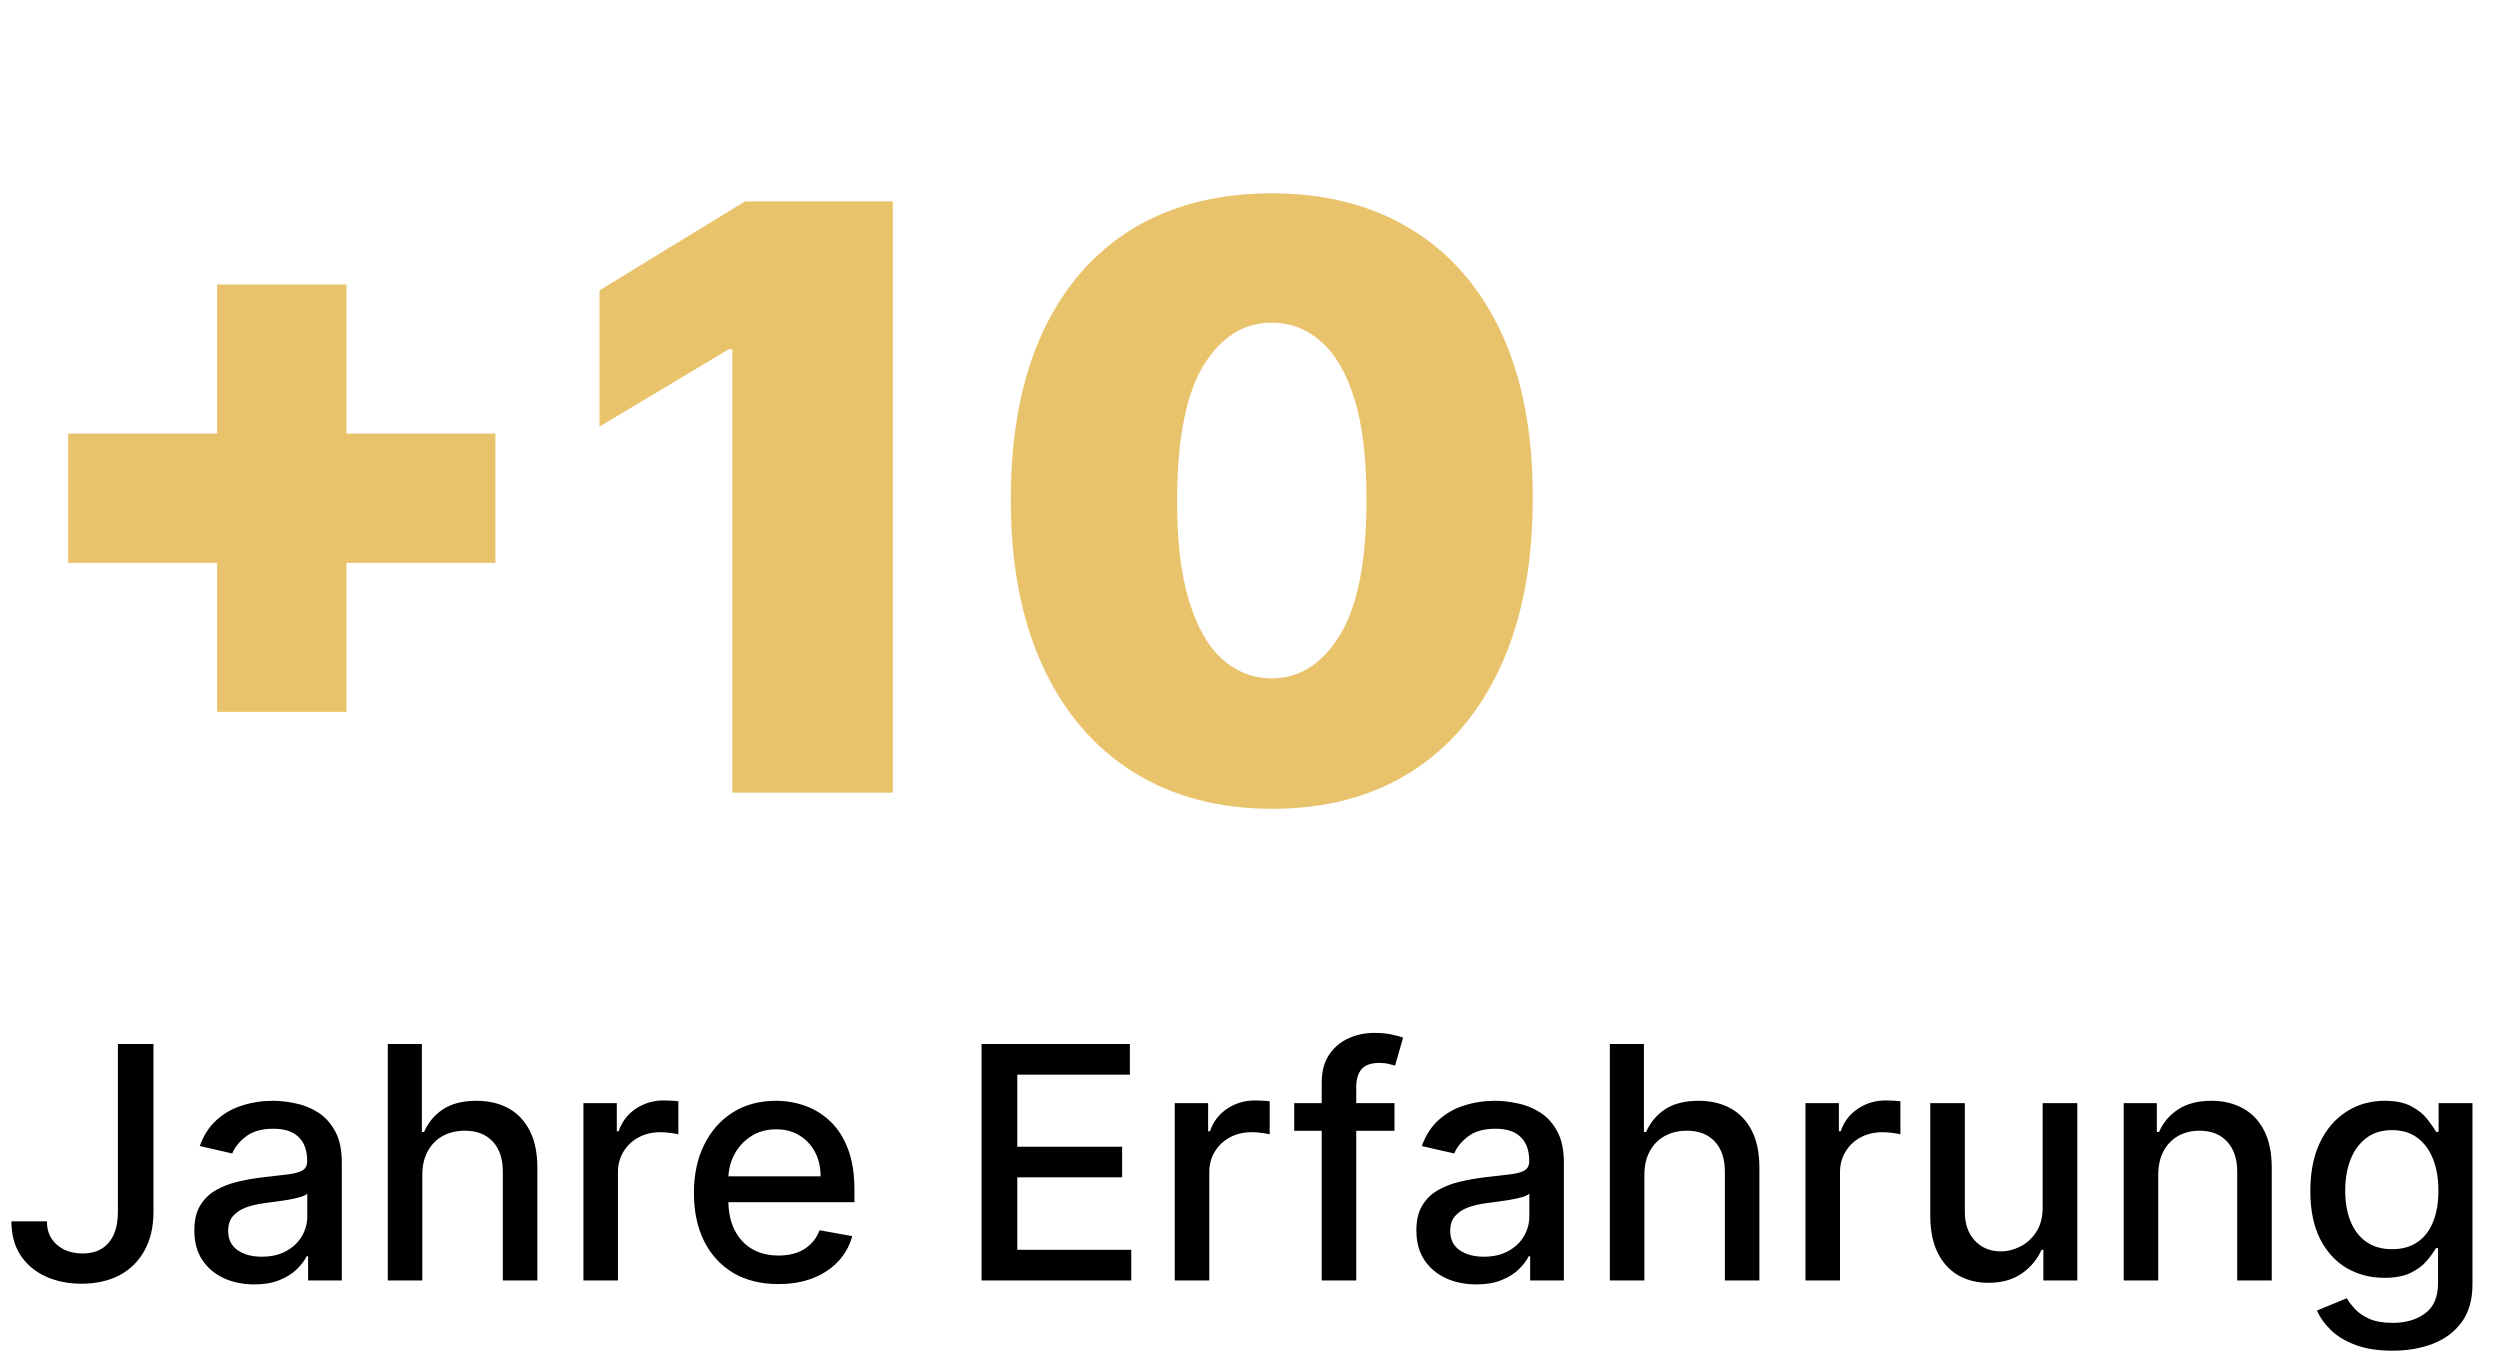
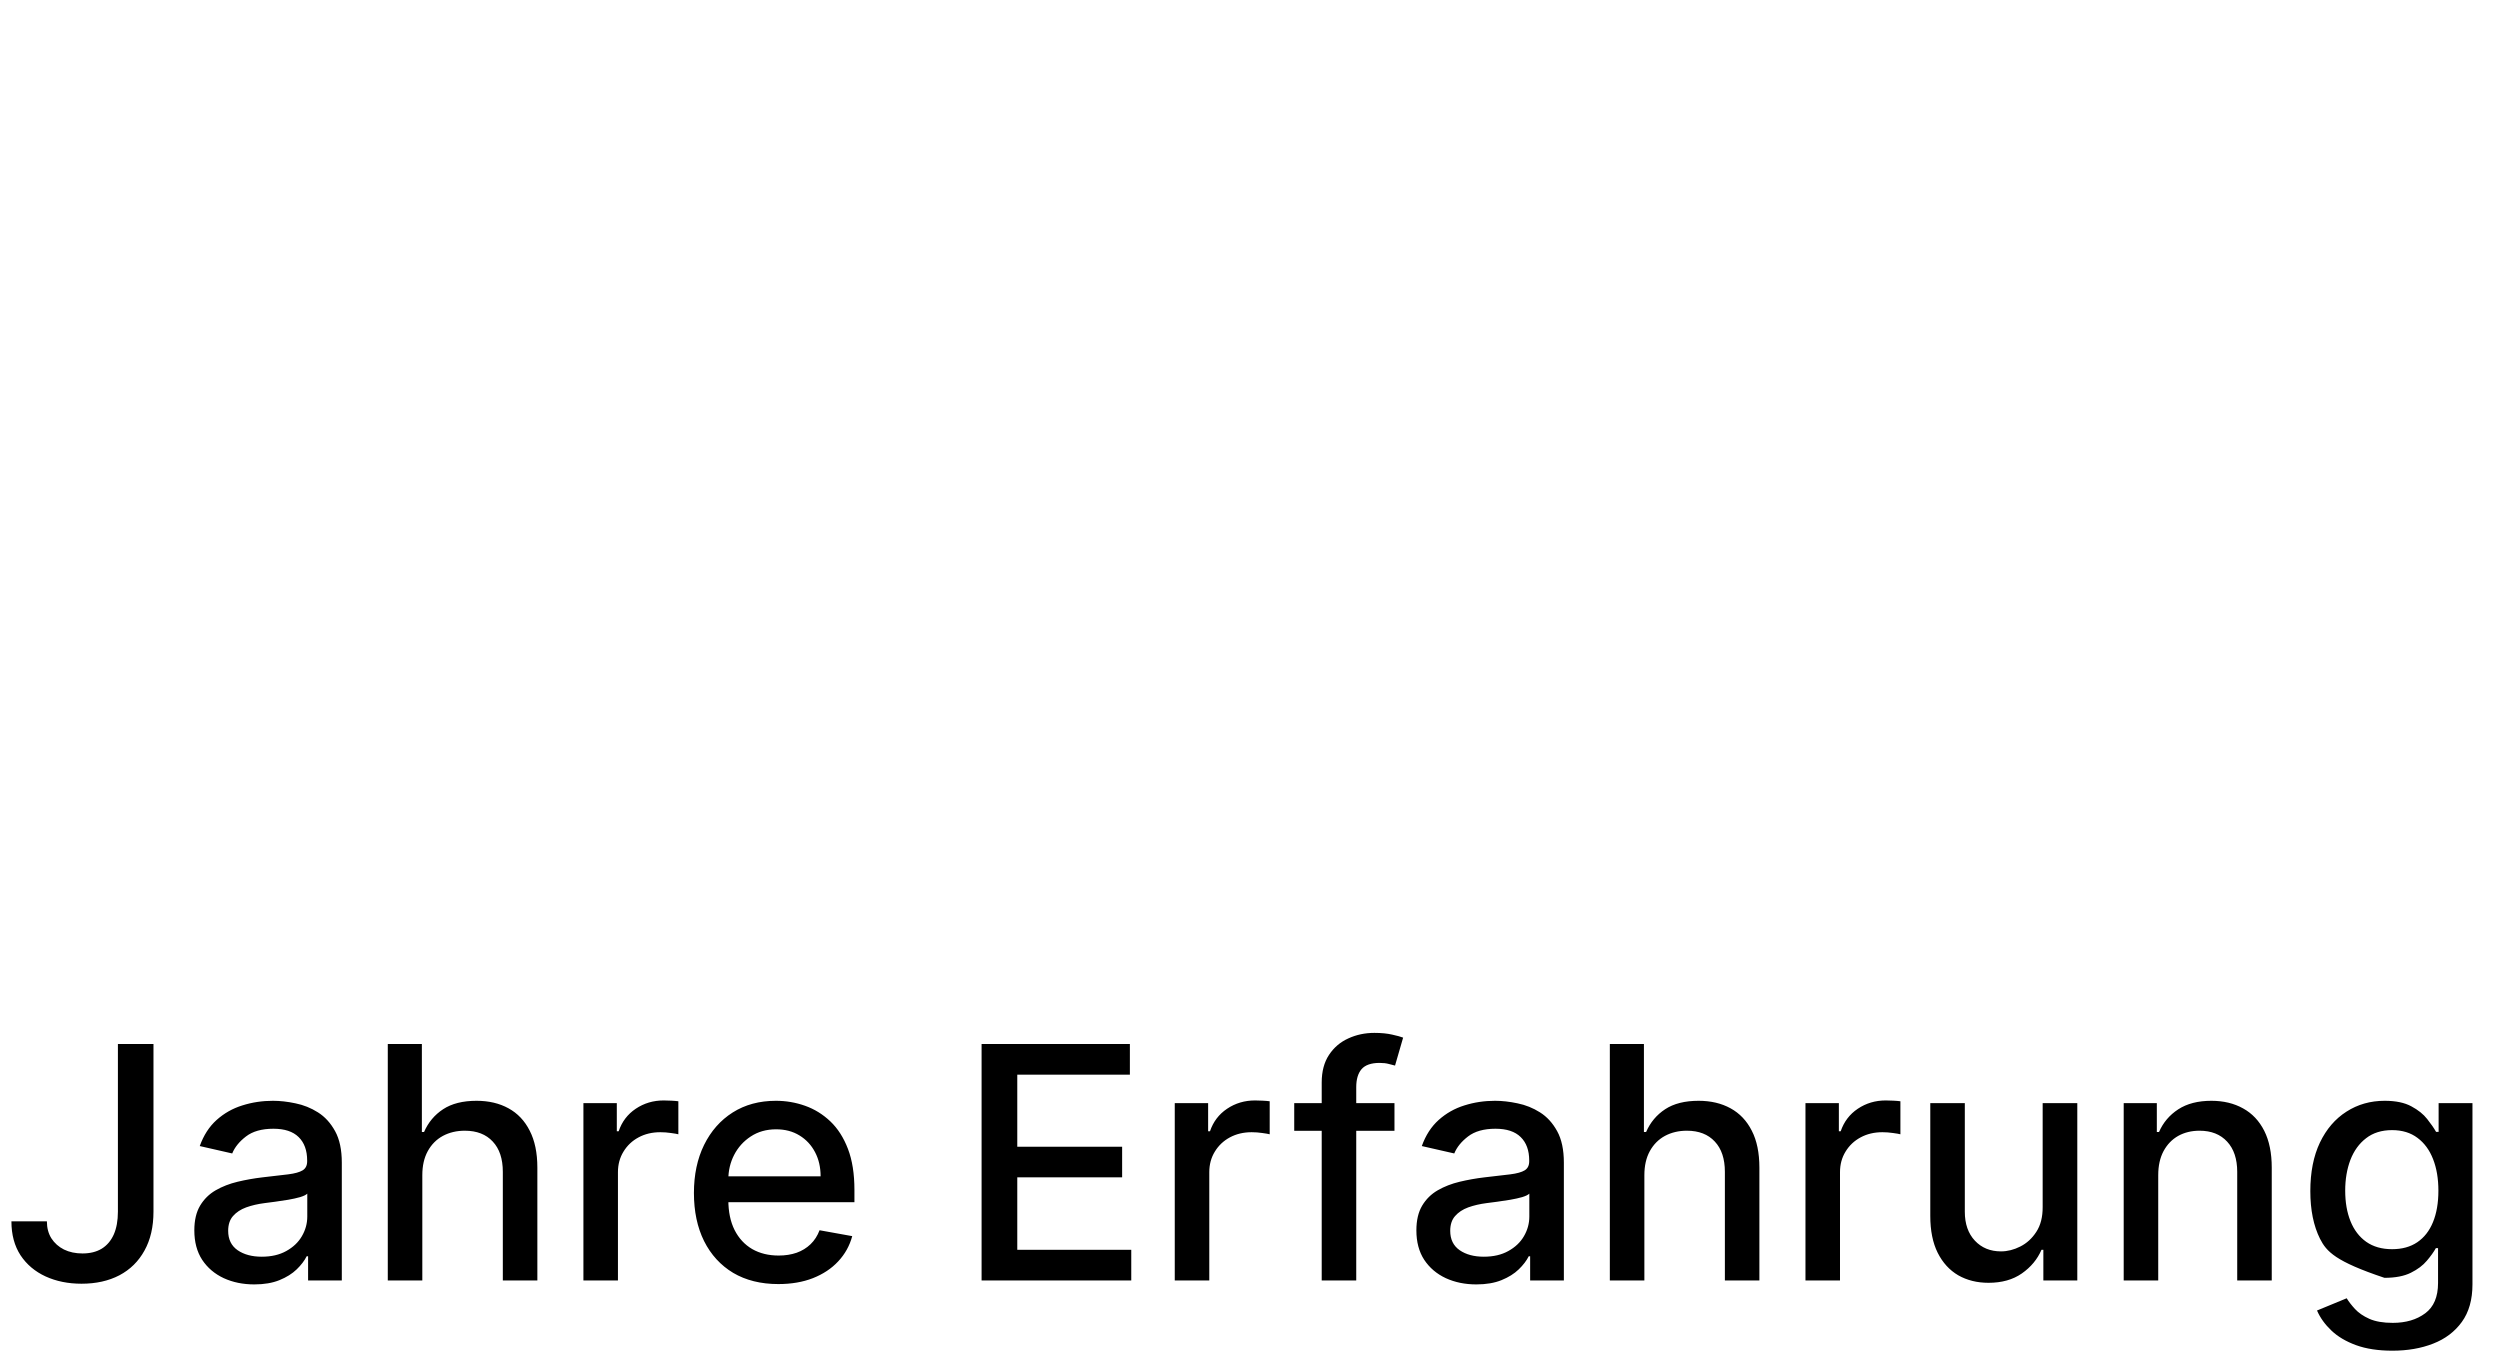
<svg xmlns="http://www.w3.org/2000/svg" width="123" height="67" viewBox="0 0 123 67" fill="none">
-   <path d="M10.682 35.023V14H17.046V35.023H10.682ZM3.352 27.693V21.329H24.375V27.693H3.352ZM43.928 9.909V39H36.03V17.182H35.859L29.496 20.989V14.284L36.655 9.909H43.928ZM62.571 39.795C59.929 39.786 57.647 39.175 55.724 37.963C53.802 36.751 52.32 35.004 51.278 32.722C50.237 30.439 49.721 27.703 49.73 24.511C49.74 21.311 50.26 18.593 51.293 16.358C52.334 14.123 53.812 12.423 55.724 11.258C57.647 10.094 59.929 9.511 62.571 9.511C65.213 9.511 67.495 10.098 69.418 11.273C71.34 12.438 72.822 14.137 73.864 16.372C74.905 18.607 75.421 21.32 75.412 24.511C75.412 27.722 74.891 30.468 73.849 32.75C72.808 35.032 71.326 36.779 69.403 37.992C67.49 39.194 65.213 39.795 62.571 39.795ZM62.571 33.375C63.935 33.375 65.052 32.665 65.923 31.244C66.804 29.814 67.24 27.57 67.23 24.511C67.23 22.513 67.031 20.88 66.633 19.611C66.236 18.342 65.687 17.404 64.986 16.798C64.285 16.183 63.48 15.875 62.571 15.875C61.207 15.875 60.095 16.566 59.233 17.949C58.371 19.331 57.931 21.519 57.912 24.511C57.903 26.547 58.097 28.224 58.494 29.54C58.892 30.847 59.441 31.812 60.142 32.438C60.852 33.062 61.662 33.375 62.571 33.375Z" fill="#E9C36C" />
-   <path d="M5.801 51.364H7.551V59.614C7.551 60.36 7.403 60.998 7.108 61.528C6.816 62.059 6.405 62.464 5.875 62.744C5.345 63.021 4.723 63.159 4.011 63.159C3.356 63.159 2.767 63.04 2.244 62.801C1.725 62.562 1.314 62.216 1.011 61.761C0.712 61.303 0.562 60.746 0.562 60.091H2.307C2.307 60.413 2.381 60.691 2.528 60.926C2.68 61.161 2.886 61.345 3.148 61.477C3.413 61.606 3.716 61.67 4.057 61.67C4.428 61.67 4.742 61.593 5 61.438C5.261 61.278 5.46 61.045 5.597 60.739C5.733 60.432 5.801 60.057 5.801 59.614V51.364ZM12.51 63.193C11.957 63.193 11.457 63.091 11.01 62.886C10.563 62.678 10.209 62.377 9.947 61.983C9.69 61.589 9.561 61.106 9.561 60.534C9.561 60.042 9.656 59.636 9.845 59.318C10.035 59 10.29 58.748 10.612 58.562C10.934 58.377 11.294 58.237 11.692 58.142C12.089 58.047 12.495 57.975 12.908 57.926C13.43 57.865 13.855 57.816 14.18 57.778C14.506 57.737 14.743 57.67 14.891 57.58C15.038 57.489 15.112 57.341 15.112 57.136V57.097C15.112 56.6 14.972 56.216 14.692 55.943C14.415 55.67 14.002 55.534 13.453 55.534C12.881 55.534 12.43 55.661 12.101 55.915C11.775 56.165 11.55 56.443 11.425 56.75L9.828 56.386C10.018 55.856 10.294 55.428 10.658 55.102C11.025 54.773 11.447 54.534 11.925 54.386C12.402 54.235 12.904 54.159 13.43 54.159C13.779 54.159 14.148 54.201 14.538 54.284C14.932 54.364 15.3 54.511 15.641 54.727C15.985 54.943 16.267 55.252 16.487 55.653C16.707 56.051 16.817 56.568 16.817 57.205V63H15.158V61.807H15.089C14.98 62.026 14.815 62.242 14.595 62.455C14.376 62.667 14.093 62.843 13.749 62.983C13.404 63.123 12.991 63.193 12.51 63.193ZM12.879 61.83C13.349 61.83 13.751 61.737 14.084 61.551C14.421 61.365 14.677 61.123 14.851 60.824C15.029 60.521 15.118 60.197 15.118 59.852V58.727C15.057 58.788 14.94 58.845 14.766 58.898C14.595 58.947 14.4 58.99 14.18 59.028C13.961 59.062 13.747 59.095 13.538 59.125C13.33 59.151 13.156 59.174 13.016 59.193C12.686 59.235 12.385 59.305 12.112 59.403C11.843 59.502 11.627 59.644 11.464 59.83C11.305 60.011 11.226 60.254 11.226 60.557C11.226 60.977 11.381 61.295 11.692 61.511C12.002 61.724 12.398 61.83 12.879 61.83ZM20.778 57.818V63H19.079V51.364H20.756V55.693H20.864C21.068 55.224 21.381 54.85 21.801 54.574C22.222 54.297 22.771 54.159 23.449 54.159C24.047 54.159 24.57 54.282 25.017 54.528C25.468 54.775 25.816 55.142 26.062 55.631C26.312 56.115 26.438 56.722 26.438 57.449V63H24.739V57.653C24.739 57.013 24.574 56.517 24.244 56.165C23.915 55.809 23.456 55.631 22.869 55.631C22.468 55.631 22.108 55.716 21.79 55.886C21.475 56.057 21.227 56.307 21.046 56.636C20.867 56.962 20.778 57.356 20.778 57.818ZM28.704 63V54.273H30.347V55.659H30.438C30.597 55.189 30.877 54.82 31.278 54.551C31.684 54.278 32.142 54.142 32.653 54.142C32.76 54.142 32.885 54.146 33.028 54.153C33.176 54.161 33.292 54.17 33.375 54.182V55.807C33.307 55.788 33.186 55.767 33.011 55.744C32.837 55.718 32.663 55.705 32.489 55.705C32.087 55.705 31.729 55.79 31.415 55.96C31.104 56.127 30.858 56.36 30.676 56.659C30.494 56.955 30.403 57.292 30.403 57.67V63H28.704ZM38.294 63.176C37.434 63.176 36.694 62.992 36.072 62.625C35.455 62.254 34.978 61.733 34.641 61.062C34.307 60.388 34.141 59.599 34.141 58.693C34.141 57.799 34.307 57.011 34.641 56.33C34.978 55.648 35.447 55.115 36.05 54.733C36.656 54.35 37.364 54.159 38.175 54.159C38.667 54.159 39.144 54.24 39.606 54.403C40.069 54.566 40.483 54.822 40.851 55.17C41.218 55.519 41.508 55.972 41.72 56.528C41.932 57.081 42.038 57.754 42.038 58.545V59.148H35.101V57.875H40.374C40.374 57.428 40.283 57.032 40.101 56.688C39.919 56.339 39.663 56.064 39.334 55.864C39.008 55.663 38.626 55.562 38.186 55.562C37.709 55.562 37.292 55.68 36.936 55.915C36.584 56.146 36.311 56.449 36.118 56.824C35.928 57.195 35.834 57.599 35.834 58.034V59.028C35.834 59.612 35.936 60.108 36.141 60.517C36.349 60.926 36.639 61.239 37.01 61.455C37.381 61.667 37.815 61.773 38.311 61.773C38.633 61.773 38.927 61.727 39.192 61.636C39.457 61.542 39.686 61.401 39.879 61.216C40.072 61.03 40.22 60.801 40.322 60.528L41.93 60.818C41.802 61.292 41.571 61.706 41.237 62.062C40.908 62.415 40.493 62.689 39.993 62.886C39.497 63.08 38.93 63.176 38.294 63.176ZM48.294 63V51.364H55.59V52.875H50.05V56.42H55.209V57.926H50.05V61.489H55.658V63H48.294ZM57.798 63V54.273H59.44V55.659H59.531C59.69 55.189 59.971 54.82 60.372 54.551C60.778 54.278 61.236 54.142 61.747 54.142C61.853 54.142 61.978 54.146 62.122 54.153C62.27 54.161 62.385 54.17 62.469 54.182V55.807C62.401 55.788 62.279 55.767 62.105 55.744C61.931 55.718 61.757 55.705 61.582 55.705C61.181 55.705 60.823 55.79 60.508 55.96C60.198 56.127 59.952 56.36 59.77 56.659C59.588 56.955 59.497 57.292 59.497 57.67V63H57.798ZM68.608 54.273V55.636H63.676V54.273H68.608ZM65.028 63V53.261C65.028 52.716 65.148 52.263 65.386 51.903C65.625 51.54 65.941 51.269 66.335 51.091C66.729 50.909 67.157 50.818 67.619 50.818C67.96 50.818 68.252 50.847 68.494 50.903C68.737 50.956 68.917 51.006 69.034 51.051L68.636 52.426C68.557 52.403 68.454 52.377 68.329 52.347C68.204 52.312 68.053 52.295 67.875 52.295C67.462 52.295 67.167 52.398 66.989 52.602C66.814 52.807 66.727 53.102 66.727 53.489V63H65.028ZM72.635 63.193C72.082 63.193 71.582 63.091 71.135 62.886C70.688 62.678 70.334 62.377 70.072 61.983C69.815 61.589 69.686 61.106 69.686 60.534C69.686 60.042 69.781 59.636 69.97 59.318C70.16 59 70.415 58.748 70.737 58.562C71.059 58.377 71.419 58.237 71.817 58.142C72.215 58.047 72.62 57.975 73.033 57.926C73.555 57.865 73.98 57.816 74.305 57.778C74.631 57.737 74.868 57.67 75.016 57.58C75.163 57.489 75.237 57.341 75.237 57.136V57.097C75.237 56.6 75.097 56.216 74.817 55.943C74.54 55.67 74.127 55.534 73.578 55.534C73.006 55.534 72.555 55.661 72.226 55.915C71.9 56.165 71.675 56.443 71.55 56.75L69.953 56.386C70.142 55.856 70.419 55.428 70.783 55.102C71.15 54.773 71.572 54.534 72.05 54.386C72.527 54.235 73.029 54.159 73.555 54.159C73.904 54.159 74.273 54.201 74.663 54.284C75.057 54.364 75.425 54.511 75.766 54.727C76.11 54.943 76.392 55.252 76.612 55.653C76.832 56.051 76.942 56.568 76.942 57.205V63H75.283V61.807H75.215C75.105 62.026 74.94 62.242 74.72 62.455C74.501 62.667 74.218 62.843 73.874 62.983C73.529 63.123 73.116 63.193 72.635 63.193ZM73.004 61.83C73.474 61.83 73.876 61.737 74.209 61.551C74.546 61.365 74.802 61.123 74.976 60.824C75.154 60.521 75.243 60.197 75.243 59.852V58.727C75.182 58.788 75.065 58.845 74.891 58.898C74.72 58.947 74.525 58.99 74.305 59.028C74.086 59.062 73.872 59.095 73.663 59.125C73.455 59.151 73.281 59.174 73.141 59.193C72.811 59.235 72.51 59.305 72.237 59.403C71.968 59.502 71.752 59.644 71.59 59.83C71.43 60.011 71.351 60.254 71.351 60.557C71.351 60.977 71.506 61.295 71.817 61.511C72.127 61.724 72.523 61.83 73.004 61.83ZM80.903 57.818V63H79.204V51.364H80.881V55.693H80.989C81.193 55.224 81.506 54.85 81.926 54.574C82.347 54.297 82.896 54.159 83.574 54.159C84.172 54.159 84.695 54.282 85.142 54.528C85.593 54.775 85.941 55.142 86.188 55.631C86.438 56.115 86.562 56.722 86.562 57.449V63H84.864V57.653C84.864 57.013 84.699 56.517 84.369 56.165C84.04 55.809 83.581 55.631 82.994 55.631C82.593 55.631 82.233 55.716 81.915 55.886C81.6 56.057 81.352 56.307 81.171 56.636C80.992 56.962 80.903 57.356 80.903 57.818ZM88.829 63V54.273H90.472V55.659H90.562C90.722 55.189 91.002 54.82 91.403 54.551C91.809 54.278 92.267 54.142 92.778 54.142C92.885 54.142 93.01 54.146 93.153 54.153C93.301 54.161 93.417 54.17 93.5 54.182V55.807C93.432 55.788 93.311 55.767 93.136 55.744C92.962 55.718 92.788 55.705 92.614 55.705C92.212 55.705 91.854 55.79 91.54 55.96C91.229 56.127 90.983 56.36 90.801 56.659C90.619 56.955 90.528 57.292 90.528 57.67V63H88.829ZM100.499 59.381V54.273H102.203V63H100.533V61.489H100.442C100.241 61.955 99.919 62.343 99.476 62.653C99.037 62.96 98.489 63.114 97.834 63.114C97.273 63.114 96.777 62.99 96.345 62.744C95.917 62.494 95.58 62.125 95.334 61.636C95.091 61.148 94.97 60.544 94.97 59.824V54.273H96.669V59.619C96.669 60.214 96.834 60.688 97.163 61.04C97.493 61.392 97.921 61.568 98.447 61.568C98.766 61.568 99.082 61.489 99.396 61.33C99.715 61.17 99.978 60.93 100.186 60.608C100.398 60.286 100.502 59.877 100.499 59.381ZM106.185 57.818V63H104.486V54.273H106.116V55.693H106.224C106.425 55.231 106.74 54.86 107.168 54.58C107.599 54.299 108.143 54.159 108.798 54.159C109.393 54.159 109.914 54.284 110.361 54.534C110.808 54.78 111.154 55.148 111.401 55.636C111.647 56.125 111.77 56.729 111.77 57.449V63H110.071V57.653C110.071 57.021 109.906 56.526 109.577 56.17C109.247 55.811 108.795 55.631 108.219 55.631C107.825 55.631 107.474 55.716 107.168 55.886C106.865 56.057 106.624 56.307 106.446 56.636C106.272 56.962 106.185 57.356 106.185 57.818ZM117.707 66.454C117.014 66.454 116.418 66.364 115.918 66.182C115.421 66 115.016 65.76 114.702 65.46C114.387 65.161 114.152 64.833 113.997 64.477L115.457 63.875C115.56 64.042 115.696 64.218 115.866 64.403C116.041 64.593 116.276 64.754 116.571 64.886C116.87 65.019 117.255 65.085 117.724 65.085C118.368 65.085 118.901 64.928 119.321 64.614C119.741 64.303 119.952 63.807 119.952 63.125V61.409H119.844C119.741 61.595 119.594 61.801 119.401 62.028C119.211 62.256 118.95 62.453 118.616 62.619C118.283 62.786 117.849 62.869 117.315 62.869C116.626 62.869 116.005 62.708 115.452 62.386C114.902 62.061 114.467 61.581 114.145 60.949C113.827 60.312 113.668 59.53 113.668 58.602C113.668 57.674 113.825 56.879 114.139 56.216C114.457 55.553 114.893 55.045 115.446 54.693C115.999 54.337 116.626 54.159 117.327 54.159C117.868 54.159 118.306 54.25 118.639 54.432C118.973 54.61 119.232 54.818 119.418 55.057C119.607 55.295 119.753 55.506 119.855 55.688H119.98V54.273H121.645V63.193C121.645 63.943 121.471 64.559 121.122 65.04C120.774 65.521 120.302 65.877 119.707 66.108C119.116 66.339 118.45 66.454 117.707 66.454ZM117.69 61.46C118.179 61.46 118.592 61.347 118.929 61.119C119.27 60.888 119.527 60.559 119.702 60.131C119.88 59.699 119.969 59.182 119.969 58.58C119.969 57.992 119.882 57.475 119.707 57.028C119.533 56.581 119.277 56.233 118.94 55.983C118.603 55.729 118.187 55.602 117.69 55.602C117.179 55.602 116.753 55.735 116.412 56C116.071 56.261 115.813 56.617 115.639 57.068C115.469 57.519 115.384 58.023 115.384 58.58C115.384 59.151 115.471 59.653 115.645 60.085C115.819 60.517 116.077 60.854 116.418 61.097C116.762 61.339 117.187 61.46 117.69 61.46Z" fill="black" />
+   <path d="M5.801 51.364H7.551V59.614C7.551 60.36 7.403 60.998 7.108 61.528C6.816 62.059 6.405 62.464 5.875 62.744C5.345 63.021 4.723 63.159 4.011 63.159C3.356 63.159 2.767 63.04 2.244 62.801C1.725 62.562 1.314 62.216 1.011 61.761C0.712 61.303 0.562 60.746 0.562 60.091H2.307C2.307 60.413 2.381 60.691 2.528 60.926C2.68 61.161 2.886 61.345 3.148 61.477C3.413 61.606 3.716 61.67 4.057 61.67C4.428 61.67 4.742 61.593 5 61.438C5.261 61.278 5.46 61.045 5.597 60.739C5.733 60.432 5.801 60.057 5.801 59.614V51.364ZM12.51 63.193C11.957 63.193 11.457 63.091 11.01 62.886C10.563 62.678 10.209 62.377 9.947 61.983C9.69 61.589 9.561 61.106 9.561 60.534C9.561 60.042 9.656 59.636 9.845 59.318C10.035 59 10.29 58.748 10.612 58.562C10.934 58.377 11.294 58.237 11.692 58.142C12.089 58.047 12.495 57.975 12.908 57.926C13.43 57.865 13.855 57.816 14.18 57.778C14.506 57.737 14.743 57.67 14.891 57.58C15.038 57.489 15.112 57.341 15.112 57.136V57.097C15.112 56.6 14.972 56.216 14.692 55.943C14.415 55.67 14.002 55.534 13.453 55.534C12.881 55.534 12.43 55.661 12.101 55.915C11.775 56.165 11.55 56.443 11.425 56.75L9.828 56.386C10.018 55.856 10.294 55.428 10.658 55.102C11.025 54.773 11.447 54.534 11.925 54.386C12.402 54.235 12.904 54.159 13.43 54.159C13.779 54.159 14.148 54.201 14.538 54.284C14.932 54.364 15.3 54.511 15.641 54.727C15.985 54.943 16.267 55.252 16.487 55.653C16.707 56.051 16.817 56.568 16.817 57.205V63H15.158V61.807H15.089C14.98 62.026 14.815 62.242 14.595 62.455C14.376 62.667 14.093 62.843 13.749 62.983C13.404 63.123 12.991 63.193 12.51 63.193ZM12.879 61.83C13.349 61.83 13.751 61.737 14.084 61.551C14.421 61.365 14.677 61.123 14.851 60.824C15.029 60.521 15.118 60.197 15.118 59.852V58.727C15.057 58.788 14.94 58.845 14.766 58.898C14.595 58.947 14.4 58.99 14.18 59.028C13.961 59.062 13.747 59.095 13.538 59.125C13.33 59.151 13.156 59.174 13.016 59.193C12.686 59.235 12.385 59.305 12.112 59.403C11.843 59.502 11.627 59.644 11.464 59.83C11.305 60.011 11.226 60.254 11.226 60.557C11.226 60.977 11.381 61.295 11.692 61.511C12.002 61.724 12.398 61.83 12.879 61.83ZM20.778 57.818V63H19.079V51.364H20.756V55.693H20.864C21.068 55.224 21.381 54.85 21.801 54.574C22.222 54.297 22.771 54.159 23.449 54.159C24.047 54.159 24.57 54.282 25.017 54.528C25.468 54.775 25.816 55.142 26.062 55.631C26.312 56.115 26.438 56.722 26.438 57.449V63H24.739V57.653C24.739 57.013 24.574 56.517 24.244 56.165C23.915 55.809 23.456 55.631 22.869 55.631C22.468 55.631 22.108 55.716 21.79 55.886C21.475 56.057 21.227 56.307 21.046 56.636C20.867 56.962 20.778 57.356 20.778 57.818ZM28.704 63V54.273H30.347V55.659H30.438C30.597 55.189 30.877 54.82 31.278 54.551C31.684 54.278 32.142 54.142 32.653 54.142C32.76 54.142 32.885 54.146 33.028 54.153C33.176 54.161 33.292 54.17 33.375 54.182V55.807C33.307 55.788 33.186 55.767 33.011 55.744C32.837 55.718 32.663 55.705 32.489 55.705C32.087 55.705 31.729 55.79 31.415 55.96C31.104 56.127 30.858 56.36 30.676 56.659C30.494 56.955 30.403 57.292 30.403 57.67V63H28.704ZM38.294 63.176C37.434 63.176 36.694 62.992 36.072 62.625C35.455 62.254 34.978 61.733 34.641 61.062C34.307 60.388 34.141 59.599 34.141 58.693C34.141 57.799 34.307 57.011 34.641 56.33C34.978 55.648 35.447 55.115 36.05 54.733C36.656 54.35 37.364 54.159 38.175 54.159C38.667 54.159 39.144 54.24 39.606 54.403C40.069 54.566 40.483 54.822 40.851 55.17C41.218 55.519 41.508 55.972 41.72 56.528C41.932 57.081 42.038 57.754 42.038 58.545V59.148H35.101V57.875H40.374C40.374 57.428 40.283 57.032 40.101 56.688C39.919 56.339 39.663 56.064 39.334 55.864C39.008 55.663 38.626 55.562 38.186 55.562C37.709 55.562 37.292 55.68 36.936 55.915C36.584 56.146 36.311 56.449 36.118 56.824C35.928 57.195 35.834 57.599 35.834 58.034V59.028C35.834 59.612 35.936 60.108 36.141 60.517C36.349 60.926 36.639 61.239 37.01 61.455C37.381 61.667 37.815 61.773 38.311 61.773C38.633 61.773 38.927 61.727 39.192 61.636C39.457 61.542 39.686 61.401 39.879 61.216C40.072 61.03 40.22 60.801 40.322 60.528L41.93 60.818C41.802 61.292 41.571 61.706 41.237 62.062C40.908 62.415 40.493 62.689 39.993 62.886C39.497 63.08 38.93 63.176 38.294 63.176ZM48.294 63V51.364H55.59V52.875H50.05V56.42H55.209V57.926H50.05V61.489H55.658V63H48.294ZM57.798 63V54.273H59.44V55.659H59.531C59.69 55.189 59.971 54.82 60.372 54.551C60.778 54.278 61.236 54.142 61.747 54.142C61.853 54.142 61.978 54.146 62.122 54.153C62.27 54.161 62.385 54.17 62.469 54.182V55.807C62.401 55.788 62.279 55.767 62.105 55.744C61.931 55.718 61.757 55.705 61.582 55.705C61.181 55.705 60.823 55.79 60.508 55.96C60.198 56.127 59.952 56.36 59.77 56.659C59.588 56.955 59.497 57.292 59.497 57.67V63H57.798ZM68.608 54.273V55.636H63.676V54.273H68.608ZM65.028 63V53.261C65.028 52.716 65.148 52.263 65.386 51.903C65.625 51.54 65.941 51.269 66.335 51.091C66.729 50.909 67.157 50.818 67.619 50.818C67.96 50.818 68.252 50.847 68.494 50.903C68.737 50.956 68.917 51.006 69.034 51.051L68.636 52.426C68.557 52.403 68.454 52.377 68.329 52.347C68.204 52.312 68.053 52.295 67.875 52.295C67.462 52.295 67.167 52.398 66.989 52.602C66.814 52.807 66.727 53.102 66.727 53.489V63H65.028ZM72.635 63.193C72.082 63.193 71.582 63.091 71.135 62.886C70.688 62.678 70.334 62.377 70.072 61.983C69.815 61.589 69.686 61.106 69.686 60.534C69.686 60.042 69.781 59.636 69.97 59.318C70.16 59 70.415 58.748 70.737 58.562C71.059 58.377 71.419 58.237 71.817 58.142C72.215 58.047 72.62 57.975 73.033 57.926C73.555 57.865 73.98 57.816 74.305 57.778C74.631 57.737 74.868 57.67 75.016 57.58C75.163 57.489 75.237 57.341 75.237 57.136V57.097C75.237 56.6 75.097 56.216 74.817 55.943C74.54 55.67 74.127 55.534 73.578 55.534C73.006 55.534 72.555 55.661 72.226 55.915C71.9 56.165 71.675 56.443 71.55 56.75L69.953 56.386C70.142 55.856 70.419 55.428 70.783 55.102C71.15 54.773 71.572 54.534 72.05 54.386C72.527 54.235 73.029 54.159 73.555 54.159C73.904 54.159 74.273 54.201 74.663 54.284C75.057 54.364 75.425 54.511 75.766 54.727C76.11 54.943 76.392 55.252 76.612 55.653C76.832 56.051 76.942 56.568 76.942 57.205V63H75.283V61.807H75.215C75.105 62.026 74.94 62.242 74.72 62.455C74.501 62.667 74.218 62.843 73.874 62.983C73.529 63.123 73.116 63.193 72.635 63.193ZM73.004 61.83C73.474 61.83 73.876 61.737 74.209 61.551C74.546 61.365 74.802 61.123 74.976 60.824C75.154 60.521 75.243 60.197 75.243 59.852V58.727C75.182 58.788 75.065 58.845 74.891 58.898C74.72 58.947 74.525 58.99 74.305 59.028C74.086 59.062 73.872 59.095 73.663 59.125C73.455 59.151 73.281 59.174 73.141 59.193C72.811 59.235 72.51 59.305 72.237 59.403C71.968 59.502 71.752 59.644 71.59 59.83C71.43 60.011 71.351 60.254 71.351 60.557C71.351 60.977 71.506 61.295 71.817 61.511C72.127 61.724 72.523 61.83 73.004 61.83ZM80.903 57.818V63H79.204V51.364H80.881V55.693H80.989C81.193 55.224 81.506 54.85 81.926 54.574C82.347 54.297 82.896 54.159 83.574 54.159C84.172 54.159 84.695 54.282 85.142 54.528C85.593 54.775 85.941 55.142 86.188 55.631C86.438 56.115 86.562 56.722 86.562 57.449V63H84.864V57.653C84.864 57.013 84.699 56.517 84.369 56.165C84.04 55.809 83.581 55.631 82.994 55.631C82.593 55.631 82.233 55.716 81.915 55.886C81.6 56.057 81.352 56.307 81.171 56.636C80.992 56.962 80.903 57.356 80.903 57.818ZM88.829 63V54.273H90.472V55.659H90.562C90.722 55.189 91.002 54.82 91.403 54.551C91.809 54.278 92.267 54.142 92.778 54.142C92.885 54.142 93.01 54.146 93.153 54.153C93.301 54.161 93.417 54.17 93.5 54.182V55.807C93.432 55.788 93.311 55.767 93.136 55.744C92.962 55.718 92.788 55.705 92.614 55.705C92.212 55.705 91.854 55.79 91.54 55.96C91.229 56.127 90.983 56.36 90.801 56.659C90.619 56.955 90.528 57.292 90.528 57.67V63H88.829ZM100.499 59.381V54.273H102.203V63H100.533V61.489H100.442C100.241 61.955 99.919 62.343 99.476 62.653C99.037 62.96 98.489 63.114 97.834 63.114C97.273 63.114 96.777 62.99 96.345 62.744C95.917 62.494 95.58 62.125 95.334 61.636C95.091 61.148 94.97 60.544 94.97 59.824V54.273H96.669V59.619C96.669 60.214 96.834 60.688 97.163 61.04C97.493 61.392 97.921 61.568 98.447 61.568C98.766 61.568 99.082 61.489 99.396 61.33C99.715 61.17 99.978 60.93 100.186 60.608C100.398 60.286 100.502 59.877 100.499 59.381ZM106.185 57.818V63H104.486V54.273H106.116V55.693H106.224C106.425 55.231 106.74 54.86 107.168 54.58C107.599 54.299 108.143 54.159 108.798 54.159C109.393 54.159 109.914 54.284 110.361 54.534C110.808 54.78 111.154 55.148 111.401 55.636C111.647 56.125 111.77 56.729 111.77 57.449V63H110.071V57.653C110.071 57.021 109.906 56.526 109.577 56.17C109.247 55.811 108.795 55.631 108.219 55.631C107.825 55.631 107.474 55.716 107.168 55.886C106.865 56.057 106.624 56.307 106.446 56.636C106.272 56.962 106.185 57.356 106.185 57.818ZM117.707 66.454C117.014 66.454 116.418 66.364 115.918 66.182C115.421 66 115.016 65.76 114.702 65.46C114.387 65.161 114.152 64.833 113.997 64.477L115.457 63.875C115.56 64.042 115.696 64.218 115.866 64.403C116.041 64.593 116.276 64.754 116.571 64.886C116.87 65.019 117.255 65.085 117.724 65.085C118.368 65.085 118.901 64.928 119.321 64.614C119.741 64.303 119.952 63.807 119.952 63.125V61.409H119.844C119.741 61.595 119.594 61.801 119.401 62.028C119.211 62.256 118.95 62.453 118.616 62.619C118.283 62.786 117.849 62.869 117.315 62.869C114.902 62.061 114.467 61.581 114.145 60.949C113.827 60.312 113.668 59.53 113.668 58.602C113.668 57.674 113.825 56.879 114.139 56.216C114.457 55.553 114.893 55.045 115.446 54.693C115.999 54.337 116.626 54.159 117.327 54.159C117.868 54.159 118.306 54.25 118.639 54.432C118.973 54.61 119.232 54.818 119.418 55.057C119.607 55.295 119.753 55.506 119.855 55.688H119.98V54.273H121.645V63.193C121.645 63.943 121.471 64.559 121.122 65.04C120.774 65.521 120.302 65.877 119.707 66.108C119.116 66.339 118.45 66.454 117.707 66.454ZM117.69 61.46C118.179 61.46 118.592 61.347 118.929 61.119C119.27 60.888 119.527 60.559 119.702 60.131C119.88 59.699 119.969 59.182 119.969 58.58C119.969 57.992 119.882 57.475 119.707 57.028C119.533 56.581 119.277 56.233 118.94 55.983C118.603 55.729 118.187 55.602 117.69 55.602C117.179 55.602 116.753 55.735 116.412 56C116.071 56.261 115.813 56.617 115.639 57.068C115.469 57.519 115.384 58.023 115.384 58.58C115.384 59.151 115.471 59.653 115.645 60.085C115.819 60.517 116.077 60.854 116.418 61.097C116.762 61.339 117.187 61.46 117.69 61.46Z" fill="black" />
</svg>